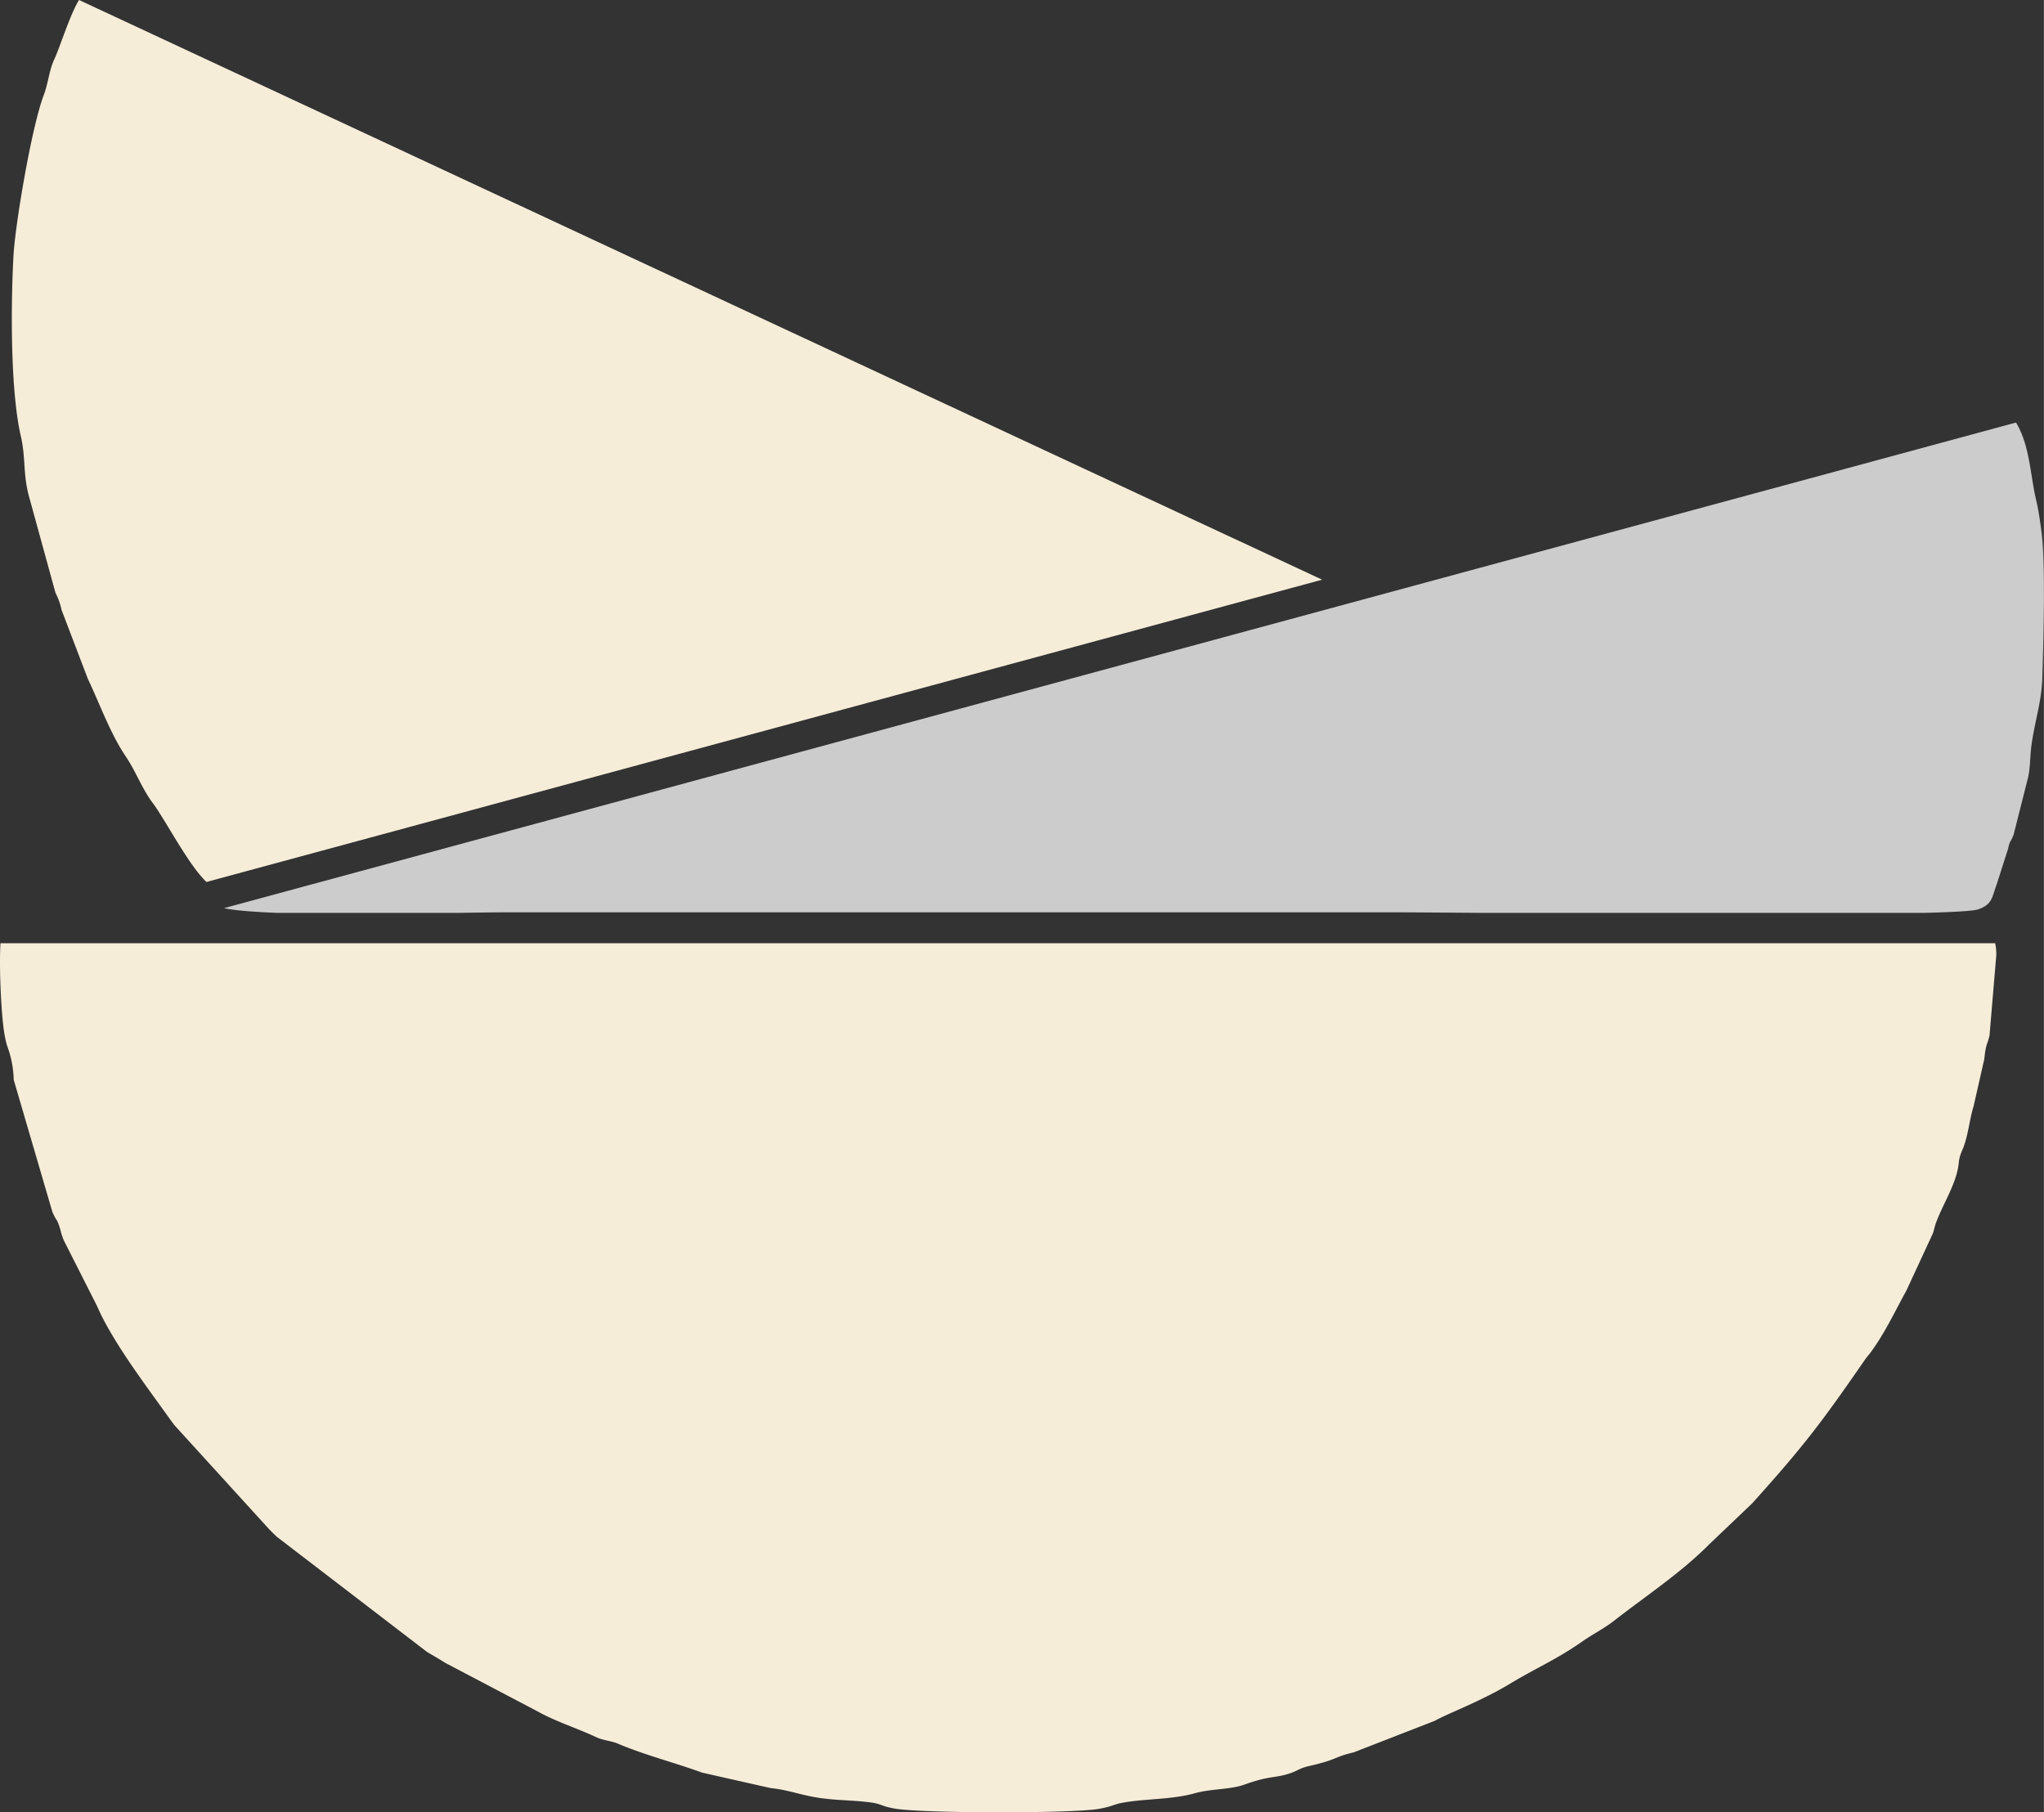
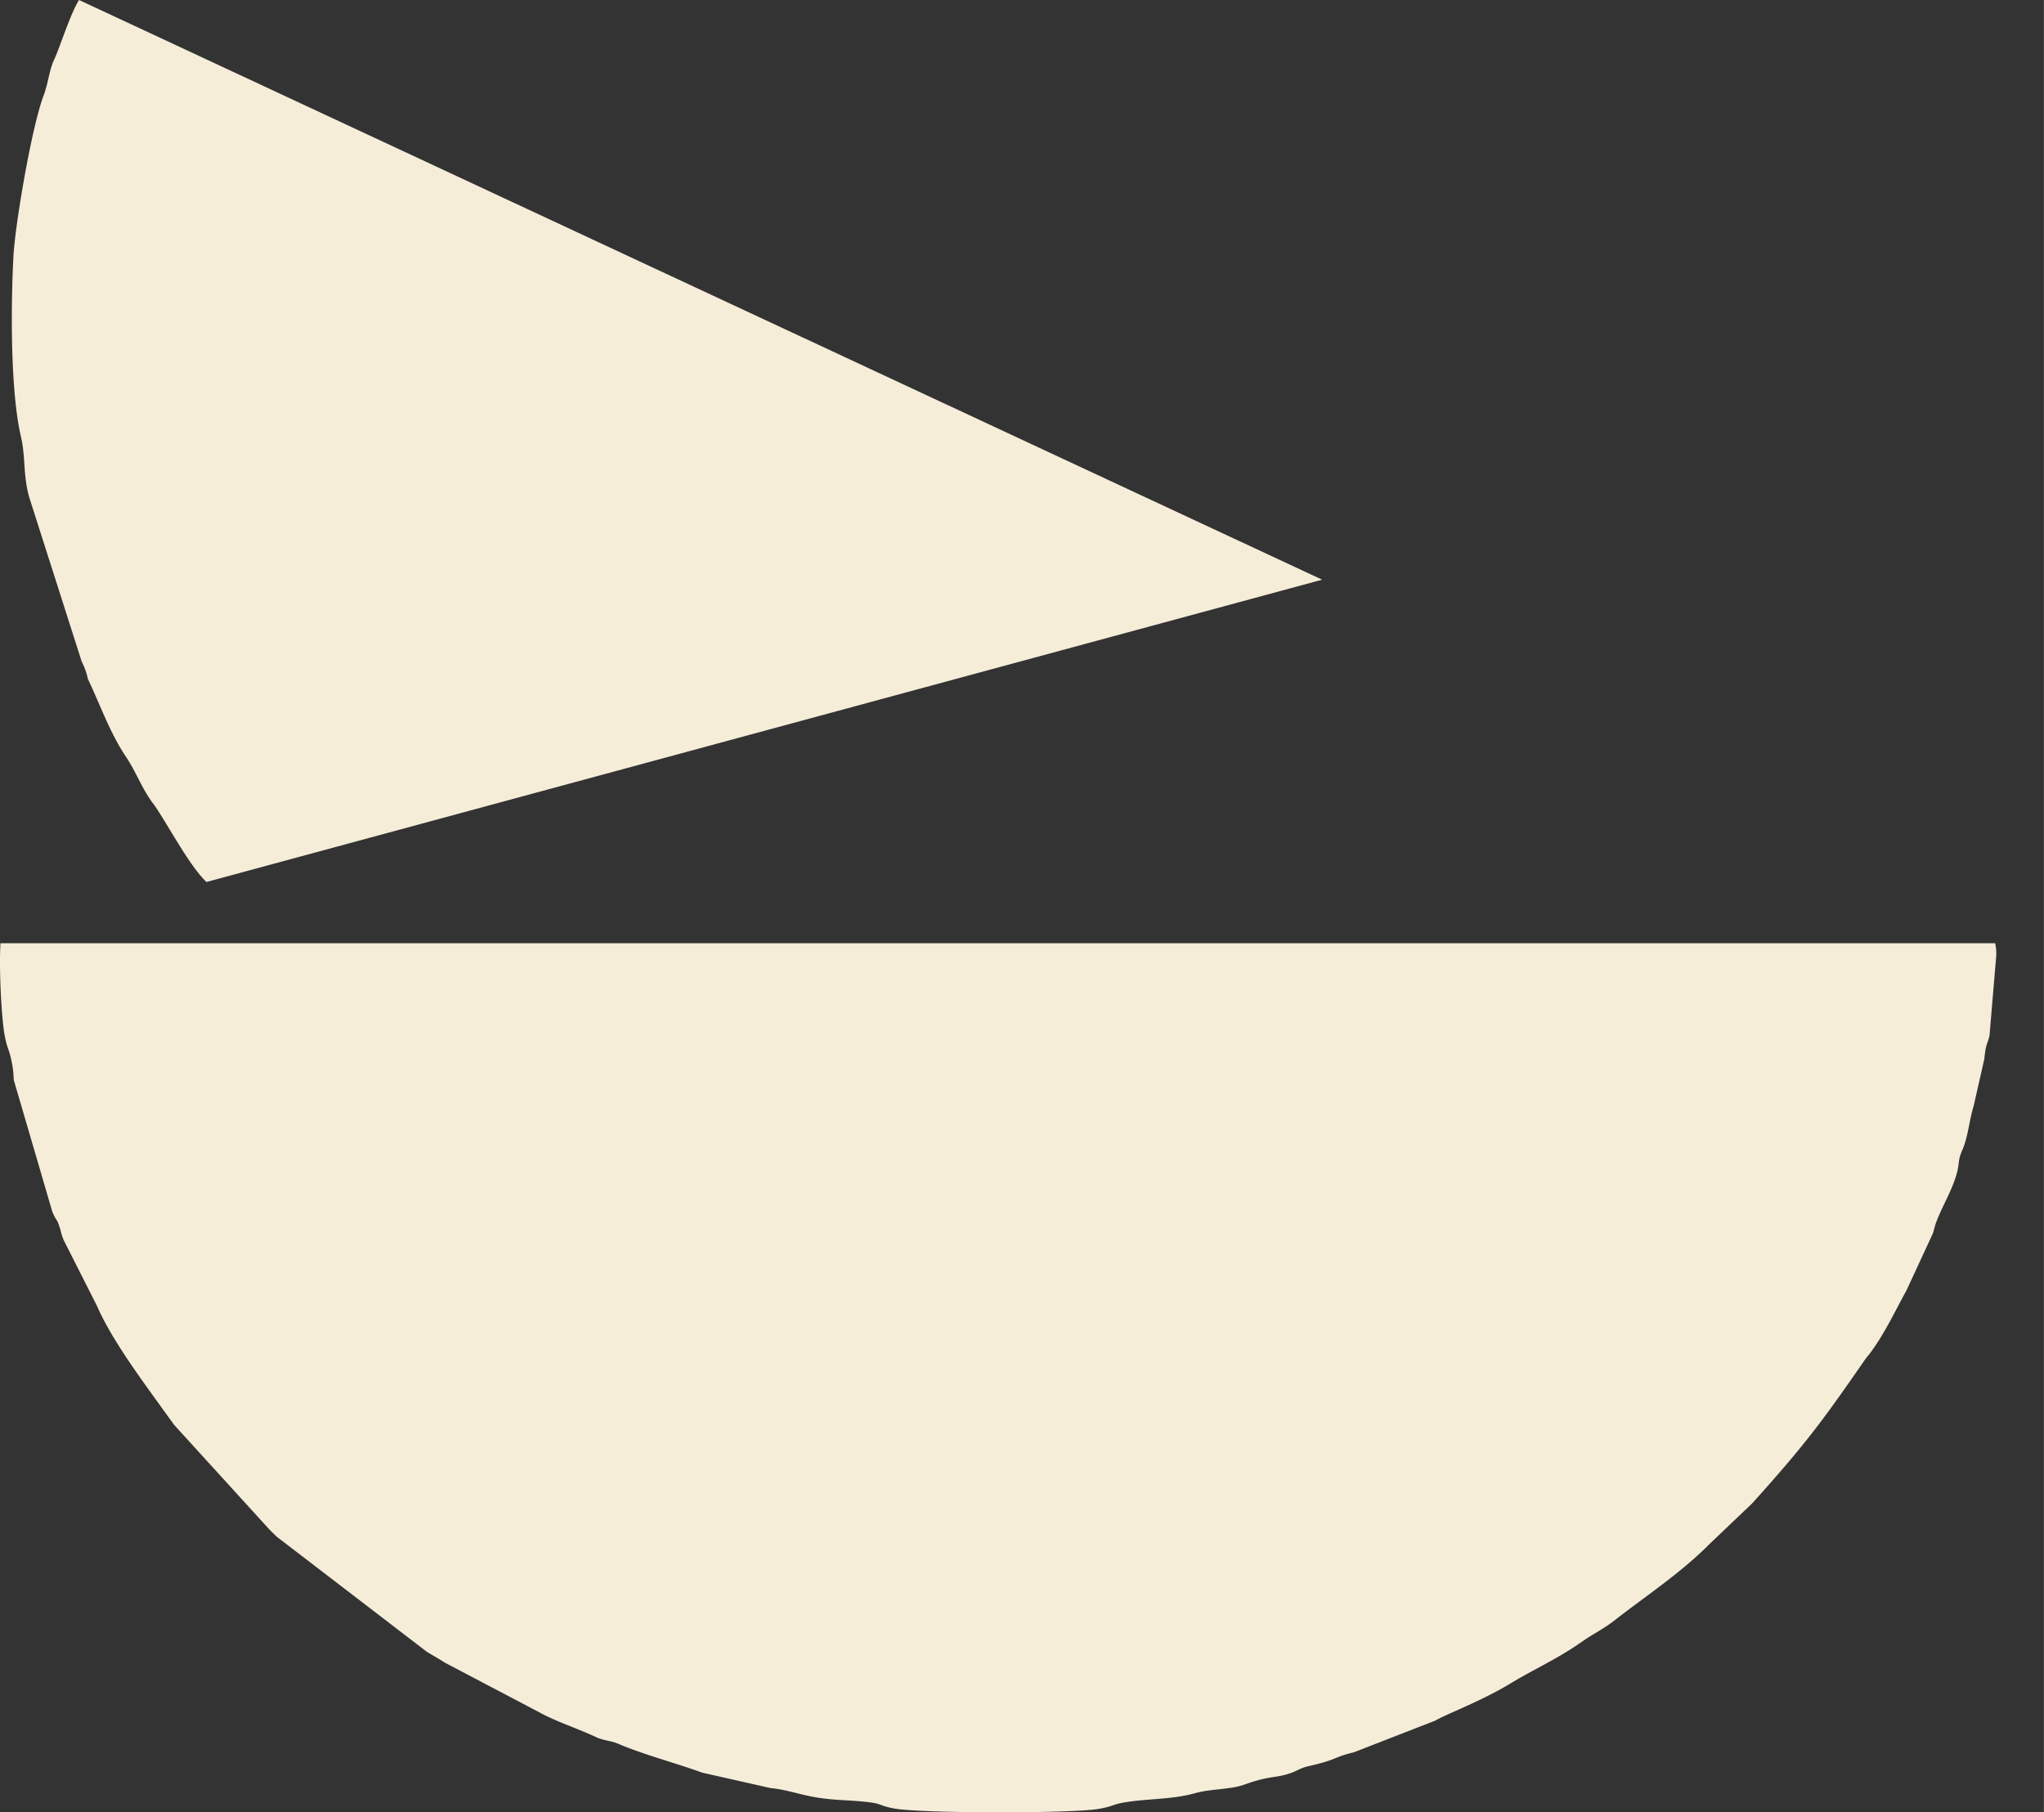
<svg xmlns="http://www.w3.org/2000/svg" viewBoxSize="575" data-root-id="3765970231275" id="Layer_1" dataName="Layer 1" viewBox="315.816 413.52 780.193 691.705" height="101.953" width="115" y="236.523" x="122.47" preserveAspectRatio="xMinYMin" zoom="1" editorType="buyer" data-layer-role="icon">
  <rect x="315.816" y="413.52" width="780.193" height="691.705" fill="#333333" stroke="none" />
  <path class="cls-1" d="M316,773.53c-.61,10.2.4,28.45,1.52,34.69.87,4.83,1.17,4.44,2.11,7.81a39.17,39.17,0,0,1,1.42,9.61L335.79,876c1.8,4.23,1.55,1.92,3.08,6.84a22.71,22.71,0,0,0,1.34,4.17l12.61,24.91c6,13.86,19.08,30.92,28.11,43.58l1.41,1.9.52.59,35.75,39.25c1.46,1.49,1.61,1.56,2.78,2.75L478.8,1044c2.58,1.56,4.19,2.41,6.88,4.14l35.44,18.62c6.84,3.84,15,6.37,22.22,9.76,3,1.39,5.6,1.33,8.48,2.56,9.91,4.22,21.8,7.27,32,11l26.1,5.89c6.7.67,11.39,2.65,18.35,3.71,7.16,1.1,13.17.84,20.23,1.83,3.71.52,3.62,1.35,8.75,2.28,10.33,1.88,67.61,1.89,77.79.16,5.06-.86,5.84-1.7,8.75-2.27,9-1.76,18.92-1.15,28.24-3.76,6.11-1.71,13.42-1.33,18.79-3.27,9.48-3.41,11.4-2.41,16.84-4.12,3.36-1,4-2.12,8-3,10.78-2.44,9.35-3.44,16.88-5.18l31-12.06c4.7-2.7,17.7-7.48,28.81-14.22,9.51-5.76,17.77-9.26,27.16-15.85,4.72-3.3,8.47-5,12.66-8.3,12.06-9.4,25.34-18.13,36.1-29l16.38-15.61c20-22.21,26.6-31.05,43.16-55,.13-.19.33-.45.47-.63s.8-1,1-1.21c5.69-7.43,9.8-16.34,14.23-24.38l10.13-21.85c.38-1.12.72-2.84,1.26-4.26,2.22-5.91,6.23-12.5,7.85-18.62,1.2-4.49.27-4.66,2.12-8.92,2.24-5.15,2.64-11.45,4.29-16.67l4.08-18c.66-6.2,1-4.88,2-9l2.58-30.59a19,19,0,0,0-.42-4.66Z" name="Layer 1" zoom="1" data-layer-id="8309709631322" style="fill: #F6EDD9; fill-rule: evenodd;" />
-   <path class="cls-1" d="M346,413.52,820.49,634.77,394.63,750.15c-6.74-6.38-15.11-22.64-20.21-29.76-.14-.19-.35-.43-.48-.62-4.13-5.67-6.23-11.75-10.09-17.5-6-8.86-10-20.23-14.49-29.63l-10.05-26.35a25.27,25.27,0,0,0-2.32-6.51L327,603.4c-2.46-8.64-1.33-15.24-3.2-23.27-4.06-17.4-3.86-49.91-2.85-68.86.63-11.86,6.88-49,11.51-61.29,1.82-4.83,2.11-9.6,4-13.64,2.21-4.67,6.08-17.29,9.52-22.82Z" name="Layer 2" zoom="1" data-layer-id="7693302631347" style="fill: #F6EDD9; fill-rule: evenodd;" />
-   <path class="cls-1" d="M401.34,760.13l684-185.33a14.64,14.64,0,0,1,1,1.75c4.41,8.57,4.62,19.48,6.84,28.46.73,3,1.54,8.62,1.89,11.35,1.63,12.67.73,42.14.32,56-.25,8.62-2.64,15.66-4,24.66-.76,5-.49,8.73-1.37,13l-5.56,22c-1.5,3.86-1.23,1.59-2.16,5.56L1078,751c-1.89,5.09-1.64,7.65-7,9.57-1.74.63-9.31,1.08-20.66,1.37h-169c-16.1-.12-28.46-.22-34.19-.22H509.62c-4,0-10.64.1-18.79.22H421.6C412.48,761.58,405.18,761,401.34,760.13Z" name="Layer 3" zoom="1" data-layer-id="1768111531372" style="fill: #ccc; fill-rule: evenodd;" />
+   <path class="cls-1" d="M346,413.52,820.49,634.77,394.63,750.15c-6.74-6.38-15.11-22.64-20.21-29.76-.14-.19-.35-.43-.48-.62-4.13-5.67-6.23-11.75-10.09-17.5-6-8.86-10-20.23-14.49-29.63a25.27,25.27,0,0,0-2.32-6.51L327,603.4c-2.46-8.64-1.33-15.24-3.2-23.27-4.06-17.4-3.86-49.91-2.85-68.86.63-11.86,6.88-49,11.51-61.29,1.82-4.83,2.11-9.6,4-13.64,2.21-4.67,6.08-17.29,9.52-22.82Z" name="Layer 2" zoom="1" data-layer-id="7693302631347" style="fill: #F6EDD9; fill-rule: evenodd;" />
</svg>